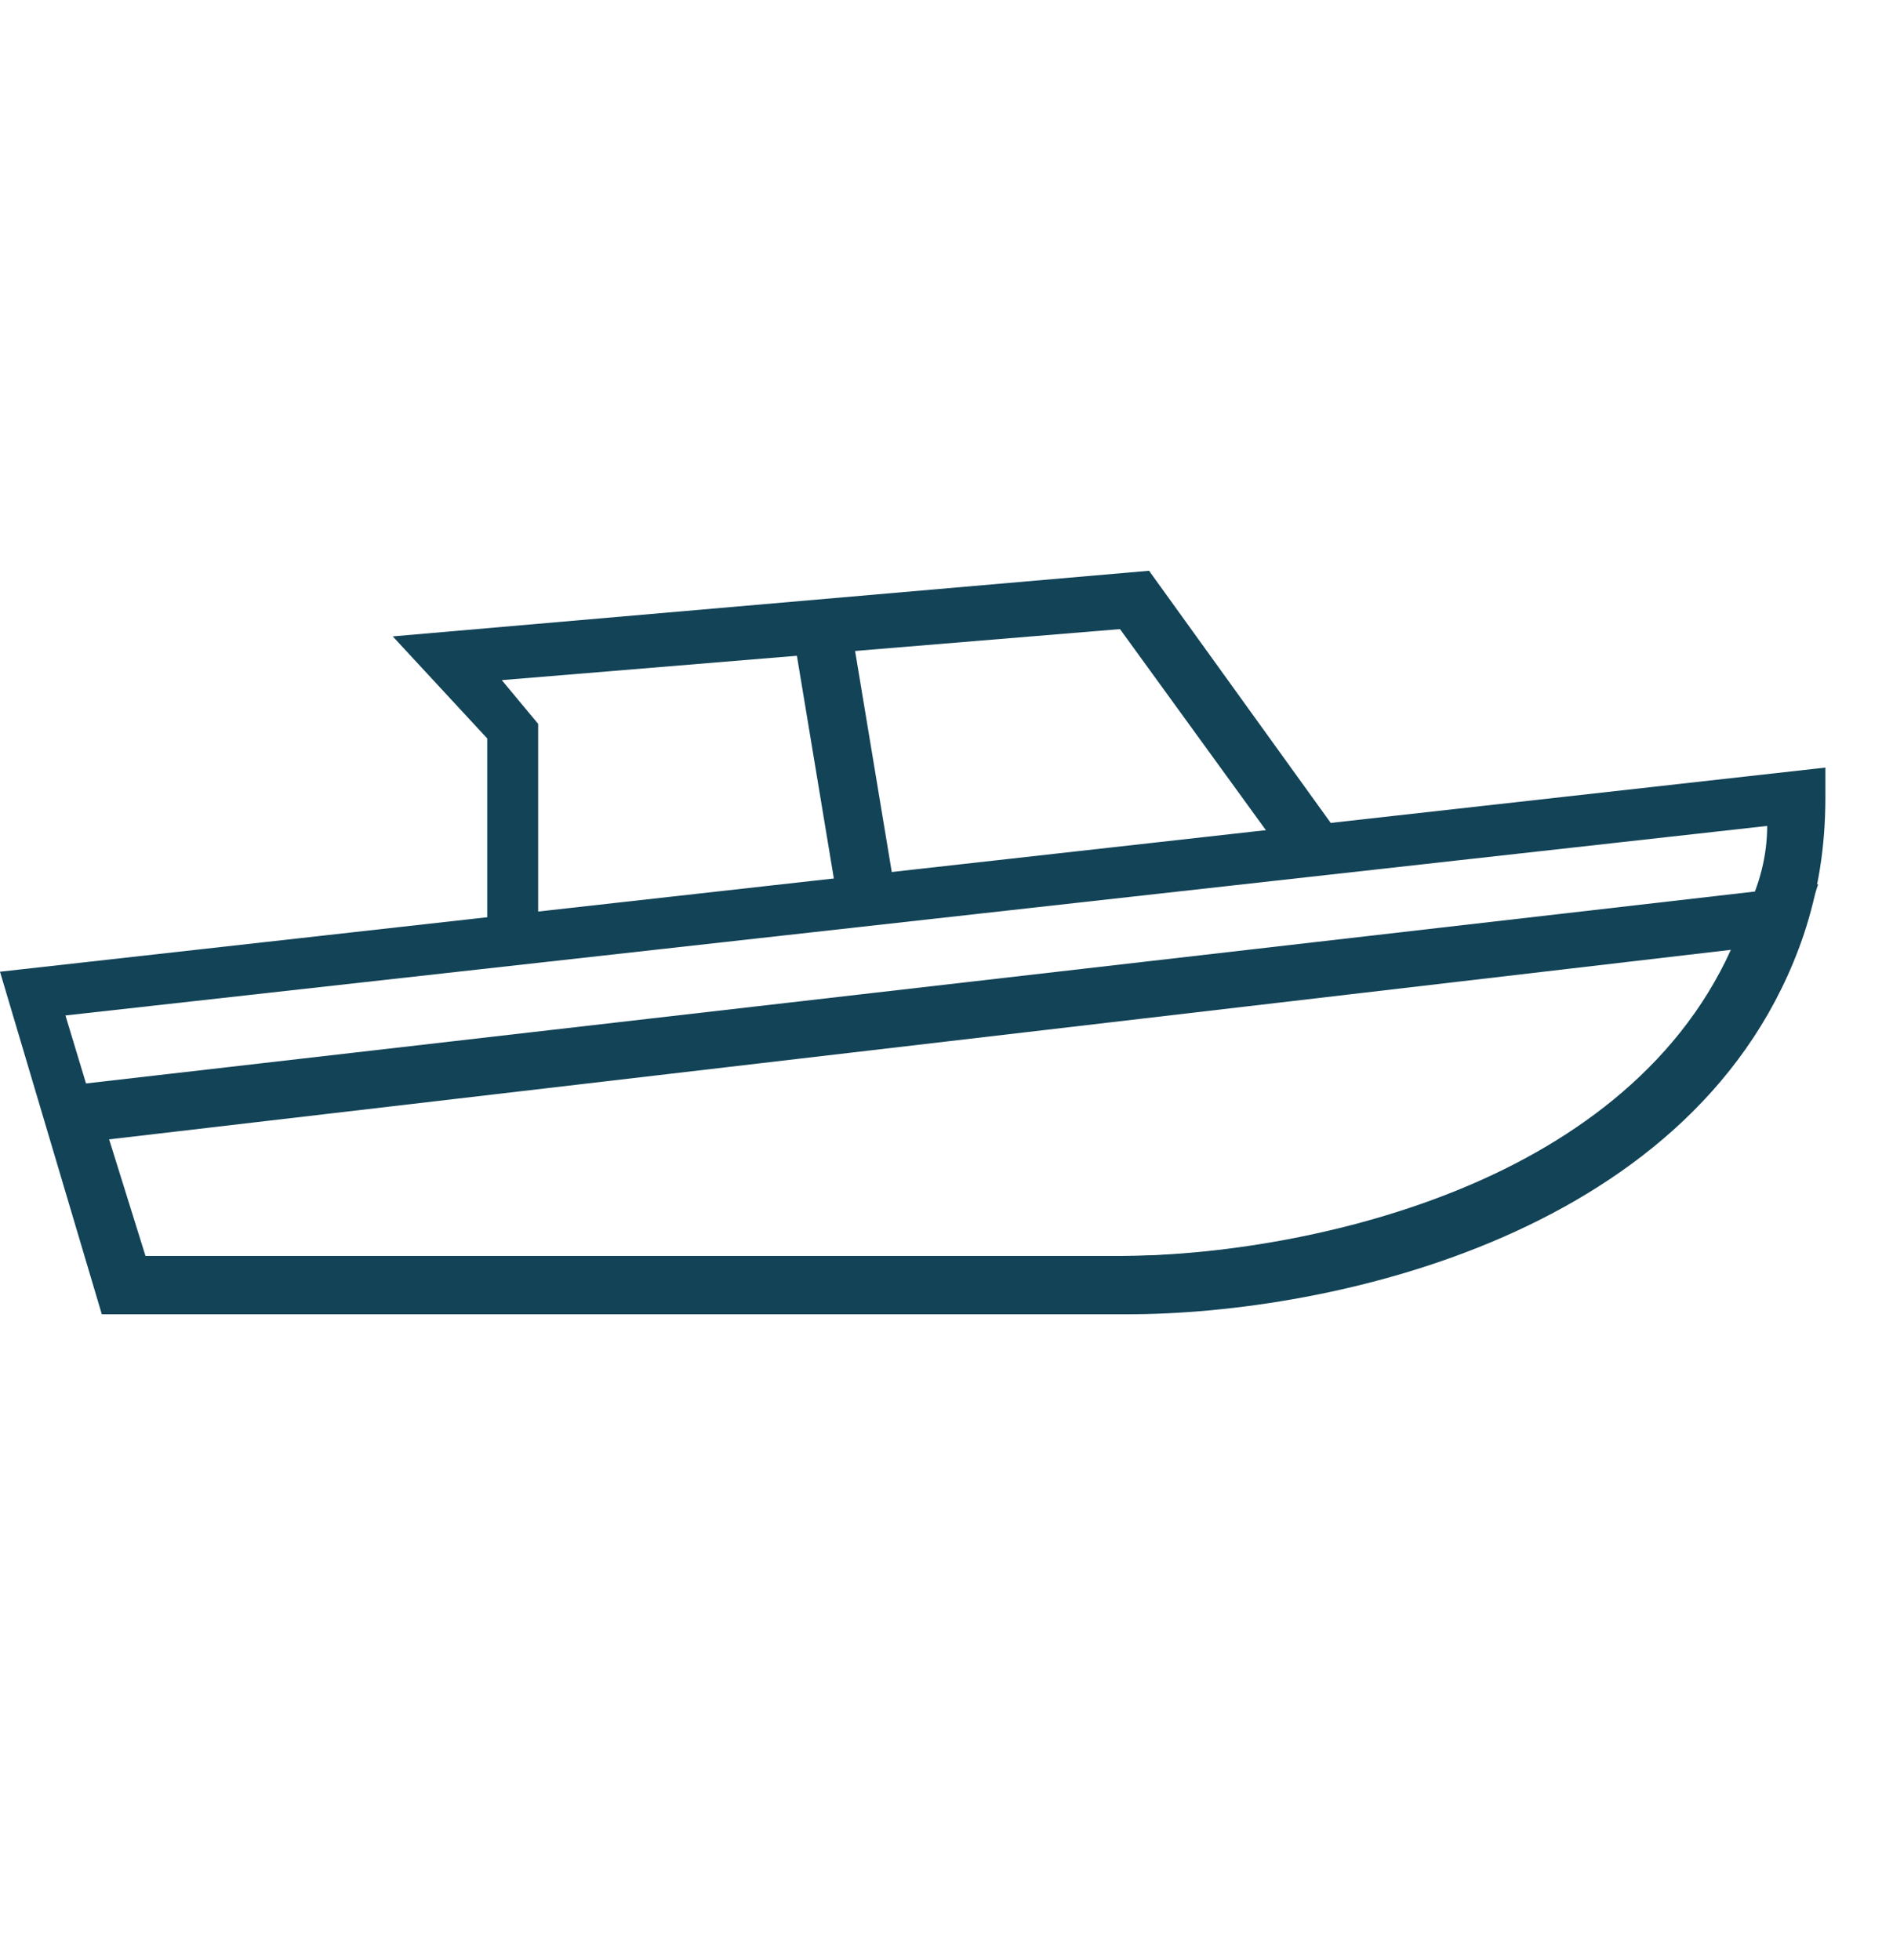
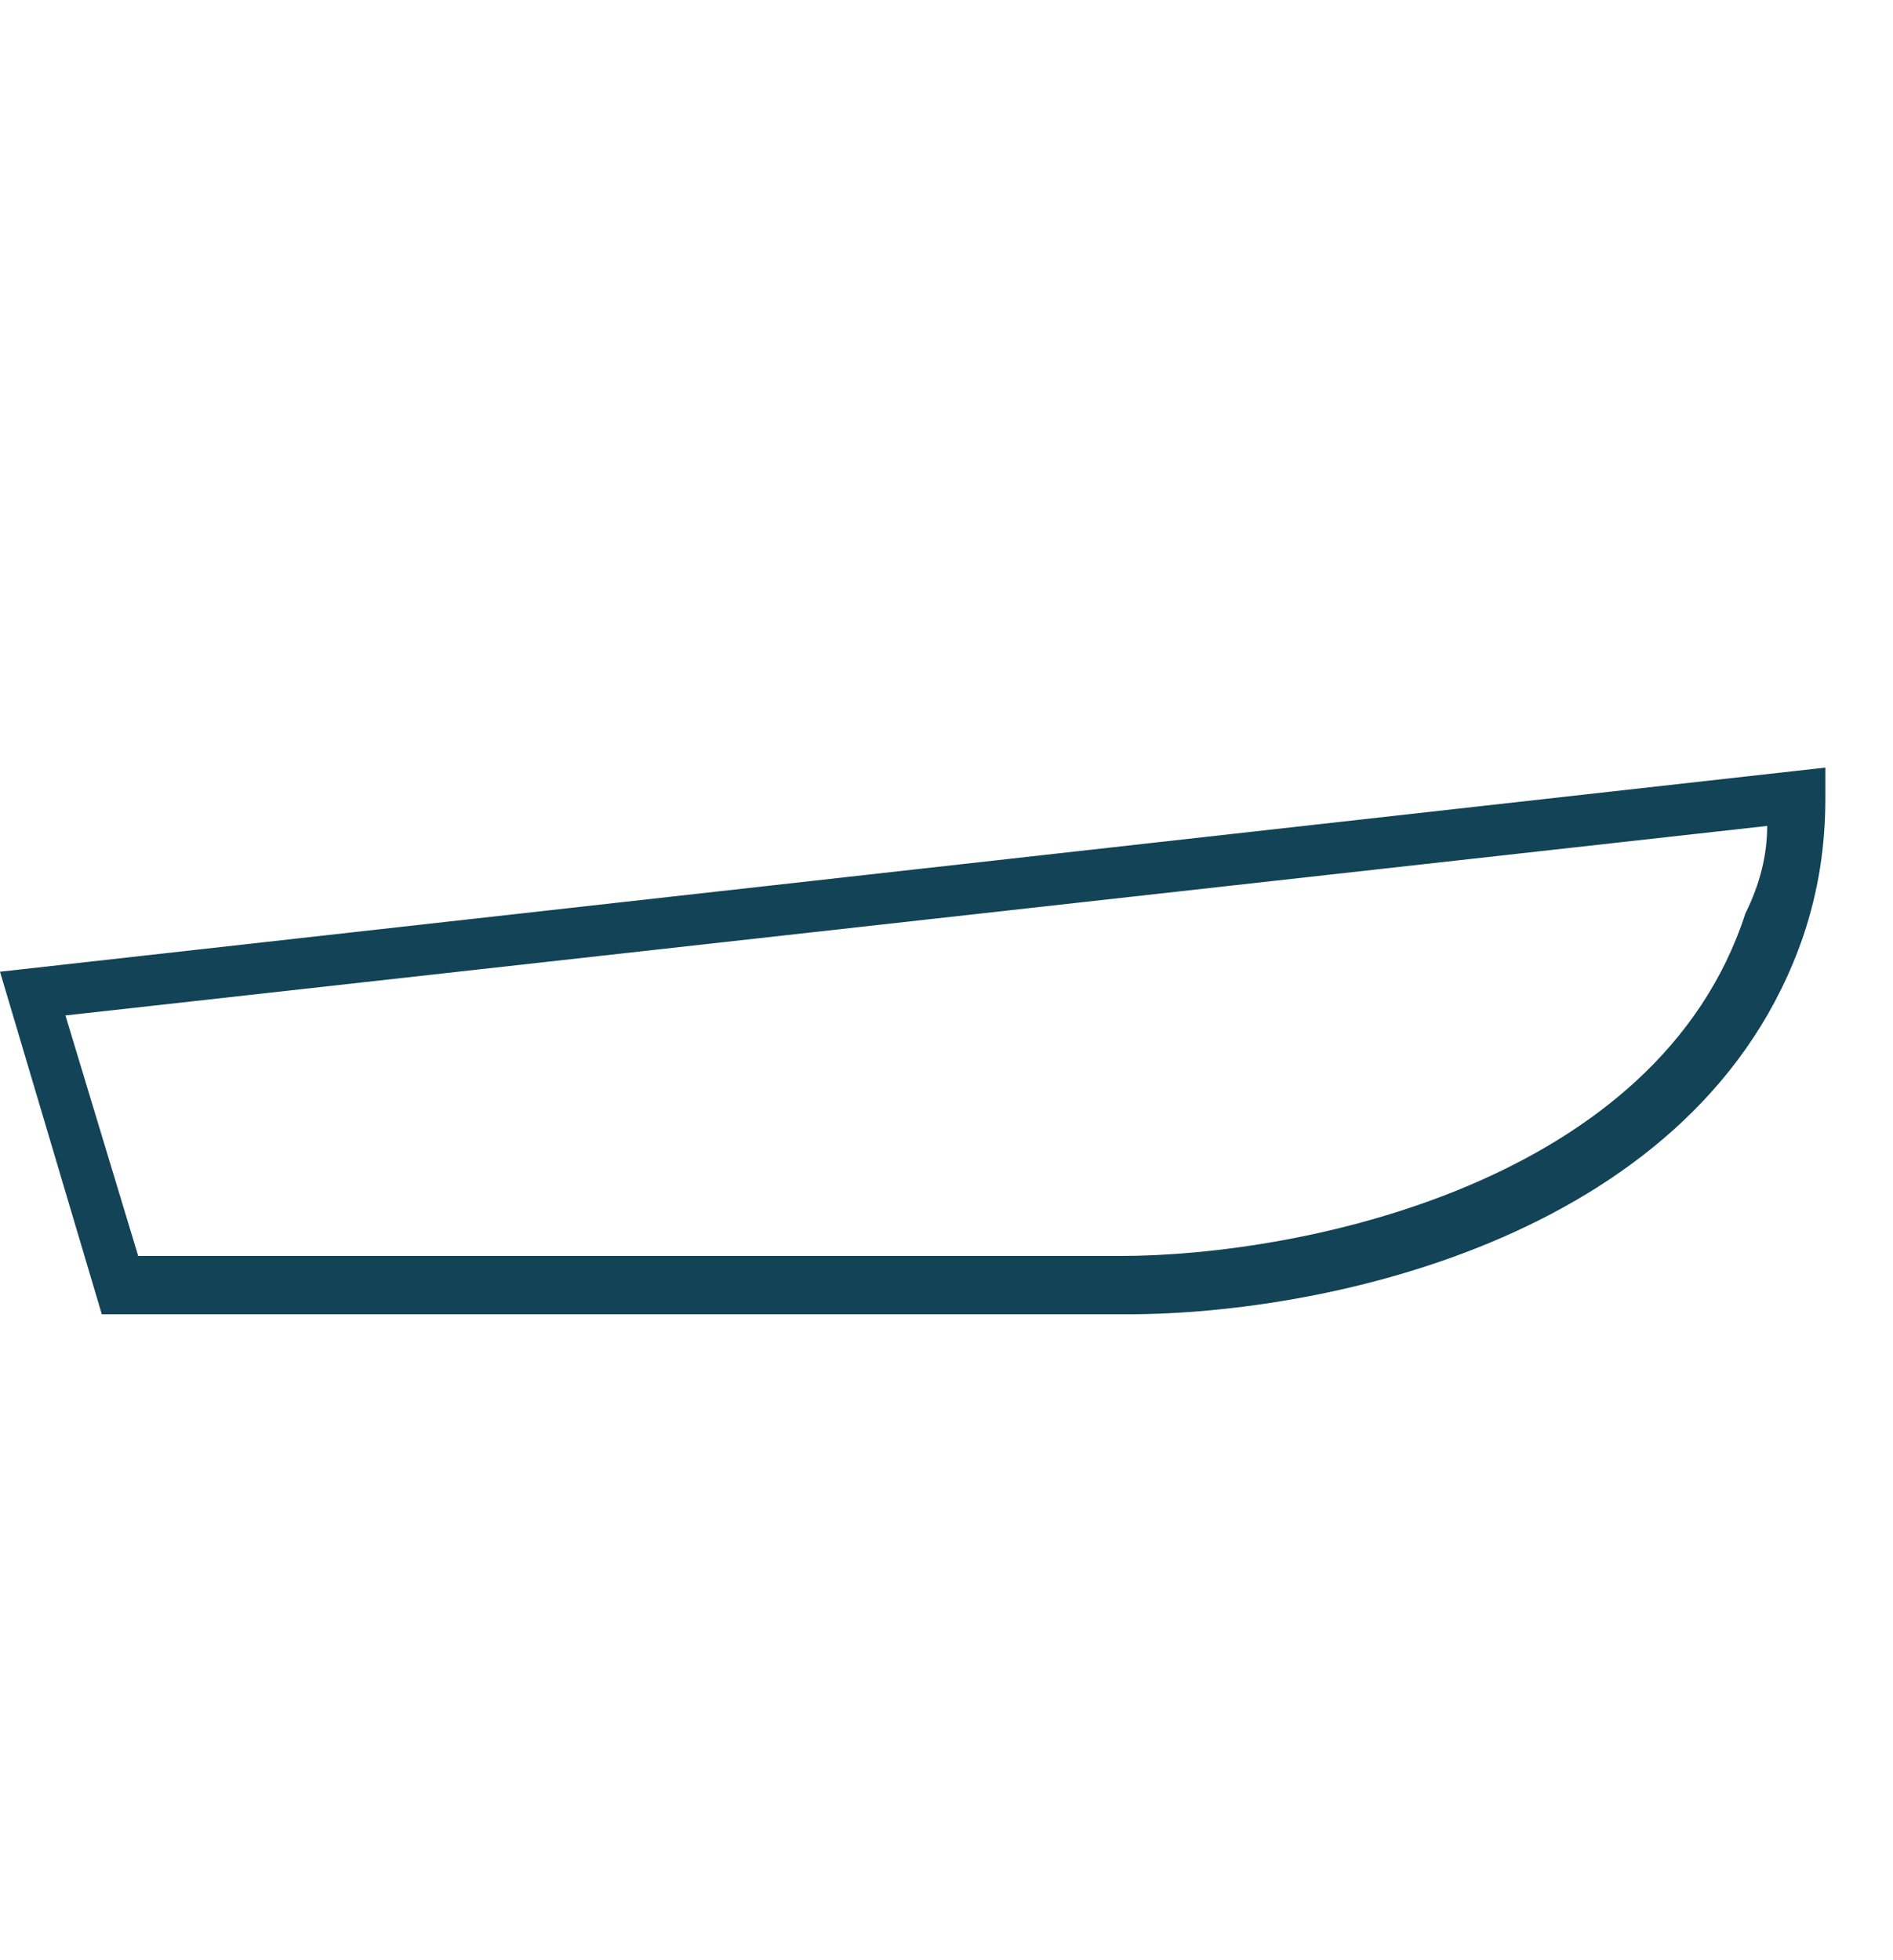
<svg xmlns="http://www.w3.org/2000/svg" width="28" height="29" viewBox="0 0 28 29" fill="none">
  <path d="M16.673 19.444C19.685 19.444 25.171 18.258 26.677 13.836C26.892 13.189 27 12.542 27 11.787V11.356L1.90735e-06 14.376L1.506 19.444H16.673ZM26.139 12.219C26.139 12.65 26.032 13.081 25.817 13.513C24.526 17.503 19.255 18.581 16.566 18.581H2.044L0.968 15.023L26.139 12.219Z" fill="#124357" />
-   <path d="M16.674 19.336C19.685 19.336 25.172 18.15 26.677 13.729L26.893 13.082L0.646 16.101L1.506 19.336H16.674ZM25.602 14.052C23.988 17.611 19.148 18.581 16.674 18.581H2.152L1.614 16.856L25.602 14.052Z" fill="#124357" />
-   <path d="M7.207 13.621H7.96V10.709L7.422 10.062L16.566 9.307L19.148 12.866L19.793 12.327L16.996 8.444L5.809 9.415L7.207 10.925V13.621Z" fill="#124357" />
-   <path d="M12.606 9.378L13.206 12.995L12.357 13.137L11.757 9.519L12.606 9.378Z" fill="#124357" />
</svg>